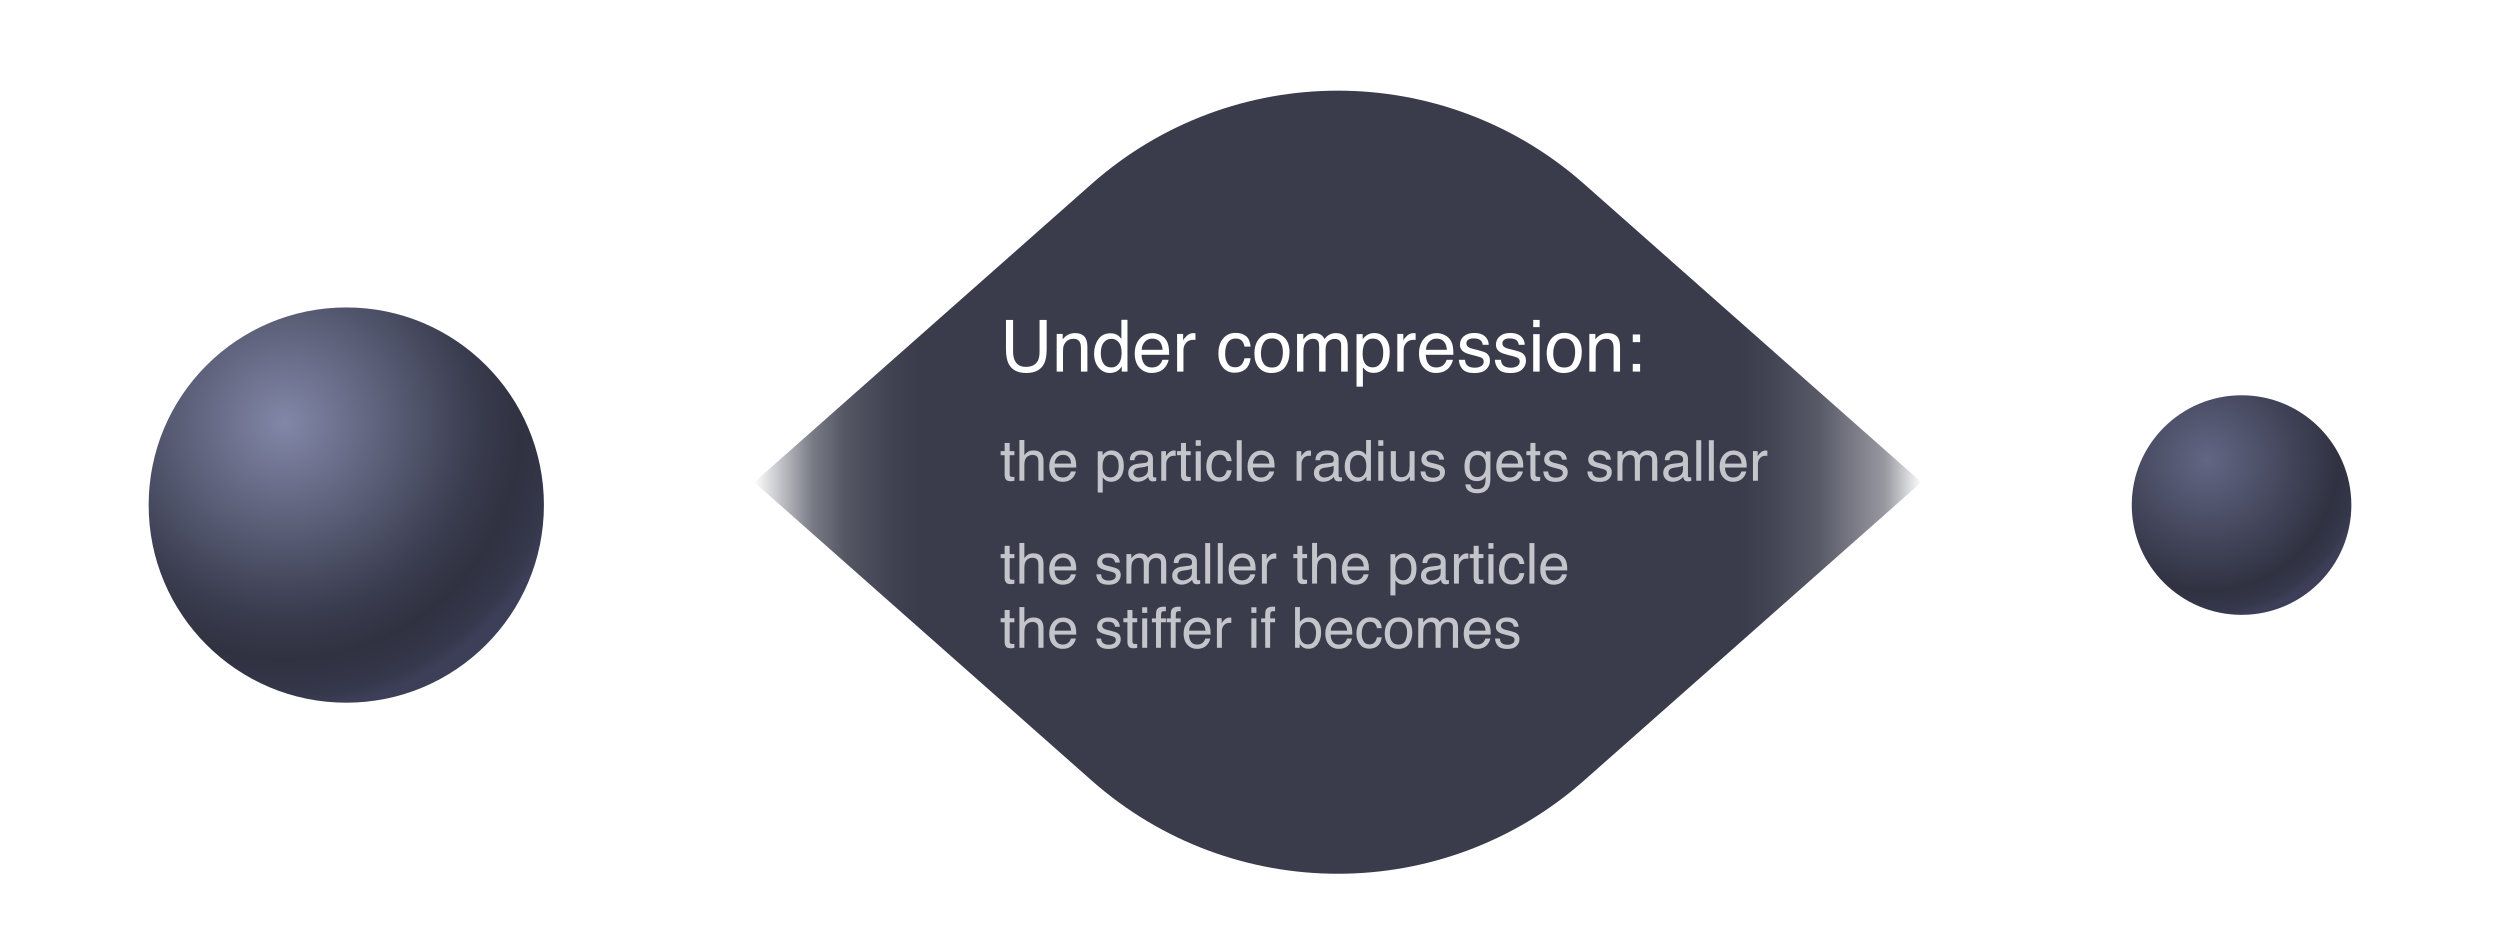
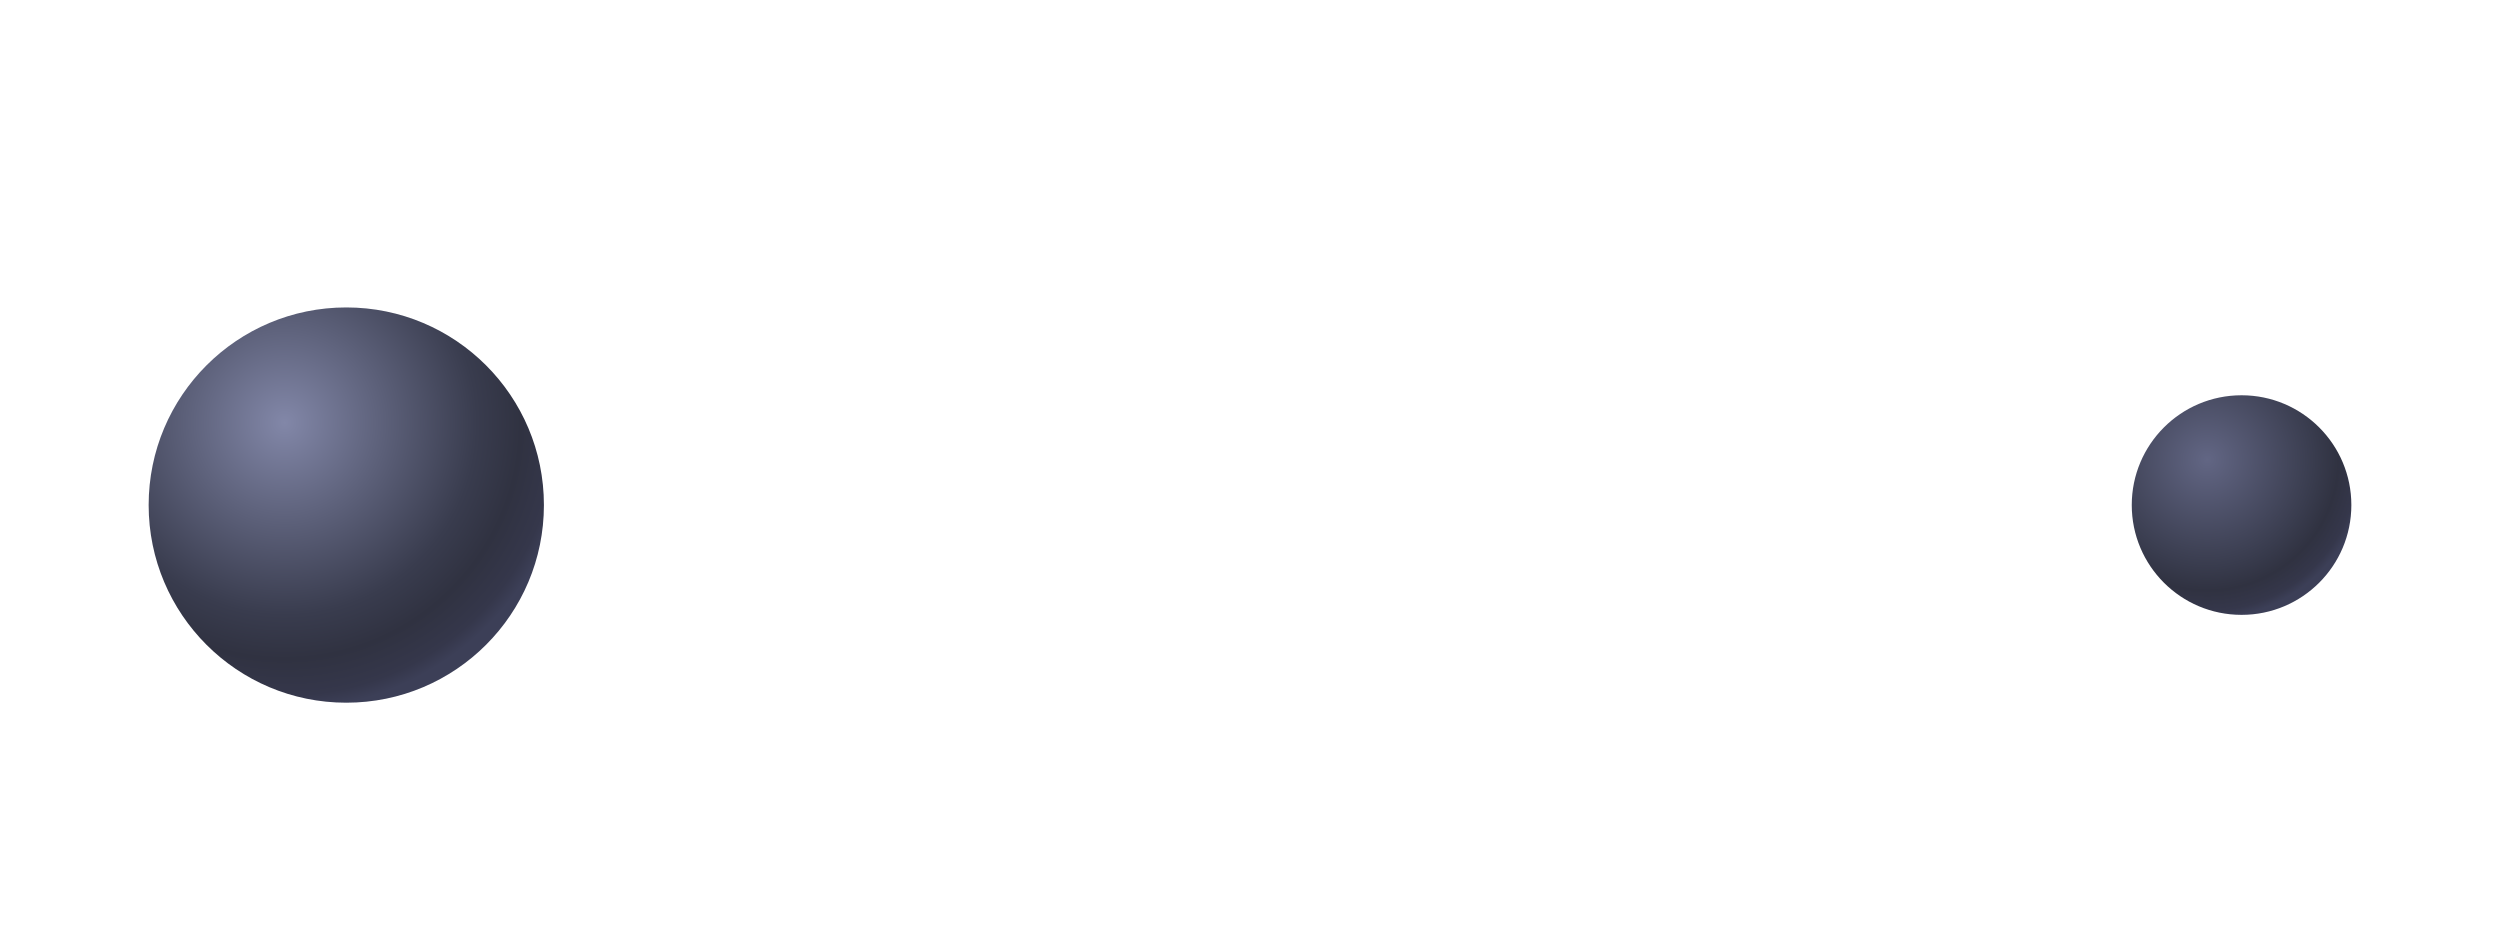
<svg xmlns="http://www.w3.org/2000/svg" width="740" height="280" viewBox="0 0 740 280" fill="none">
-   <path d="M119.939 141.939C119.354 142.525 119.354 143.475 119.939 144.061L129.485 153.607C130.071 154.192 131.021 154.192 131.607 153.607C132.192 153.021 132.192 152.071 131.607 151.485L123.121 143L131.607 134.515C132.192 133.929 132.192 132.979 131.607 132.393C131.021 131.808 130.071 131.808 129.485 132.393L119.939 141.939ZM672.061 144.061C672.646 143.475 672.646 142.525 672.061 141.939L662.515 132.393C661.929 131.808 660.979 131.808 660.393 132.393C659.808 132.979 659.808 133.929 660.393 134.515L668.879 143L660.393 151.485C659.808 152.071 659.808 153.021 660.393 153.607C660.979 154.192 661.929 154.192 662.515 153.607L672.061 144.061ZM121 144.5L671 144.5L671 141.5L121 141.5L121 144.5Z" fill="white" />
-   <path d="M323.135 54.428C364.745 17.636 427.255 17.636 468.865 54.428L568.735 142.735L468.865 231.042C427.255 267.834 364.745 267.834 323.135 231.042L223.265 142.735L323.135 54.428Z" fill="url(#paint0_linear_115_1654)" />
  <g filter="url(#filter0_d_115_1654)">
    <circle cx="102.5" cy="145.5" r="58.5" fill="url(#paint1_radial_115_1654)" />
  </g>
  <g filter="url(#filter1_d_115_1654)">
    <circle cx="663.5" cy="145.5" r="32.5" fill="url(#paint2_radial_115_1654)" />
  </g>
  <path d="M299.872 94.71V104.161C299.872 105.271 300.08 106.194 300.496 106.93C301.114 108.04 302.155 108.595 303.619 108.595C305.374 108.595 306.568 107.995 307.199 106.794C307.539 106.142 307.709 105.264 307.709 104.161V94.71H309.812V103.297C309.812 105.178 309.559 106.624 309.052 107.637C308.122 109.483 306.367 110.406 303.785 110.406C301.204 110.406 299.452 109.483 298.529 107.637C298.023 106.624 297.769 105.178 297.769 103.297V94.71H299.872ZM312.778 98.853H314.558V100.435C315.085 99.783 315.644 99.314 316.234 99.03C316.823 98.745 317.479 98.603 318.201 98.603C319.783 98.603 320.851 99.155 321.407 100.258C321.712 100.862 321.865 101.725 321.865 102.85V110H319.96V102.974C319.96 102.294 319.859 101.746 319.658 101.33C319.325 100.636 318.721 100.289 317.847 100.289C317.403 100.289 317.039 100.334 316.754 100.424C316.241 100.577 315.79 100.882 315.401 101.34C315.089 101.708 314.884 102.09 314.787 102.485C314.697 102.874 314.652 103.432 314.652 104.161V110H312.778V98.853ZM325.83 104.556C325.83 105.75 326.083 106.749 326.59 107.554C327.096 108.359 327.908 108.761 329.025 108.761C329.893 108.761 330.604 108.39 331.159 107.648C331.721 106.898 332.002 105.826 332.002 104.432C332.002 103.023 331.714 101.982 331.138 101.309C330.562 100.629 329.851 100.289 329.005 100.289C328.061 100.289 327.294 100.65 326.704 101.372C326.122 102.093 325.83 103.155 325.83 104.556ZM328.651 98.655C329.504 98.655 330.219 98.835 330.795 99.196C331.128 99.404 331.506 99.769 331.929 100.289V94.658H333.73V110H332.044V108.449C331.607 109.136 331.09 109.632 330.493 109.938C329.896 110.243 329.213 110.396 328.443 110.396C327.201 110.396 326.125 109.875 325.216 108.834C324.307 107.787 323.853 106.395 323.853 104.661C323.853 103.037 324.265 101.632 325.091 100.445C325.924 99.252 327.11 98.655 328.651 98.655ZM341.151 98.603C341.942 98.603 342.709 98.79 343.451 99.165C344.194 99.533 344.759 100.012 345.148 100.601C345.523 101.163 345.772 101.819 345.897 102.568C346.008 103.082 346.064 103.901 346.064 105.025H337.893C337.928 106.156 338.195 107.065 338.695 107.752C339.194 108.432 339.968 108.772 341.016 108.772C341.994 108.772 342.775 108.449 343.358 107.804C343.691 107.429 343.927 106.995 344.065 106.503H345.908C345.859 106.912 345.696 107.37 345.418 107.877C345.148 108.376 344.843 108.786 344.503 109.105C343.934 109.66 343.229 110.035 342.39 110.229C341.939 110.34 341.429 110.396 340.86 110.396C339.472 110.396 338.296 109.892 337.331 108.886C336.367 107.873 335.884 106.458 335.884 104.64C335.884 102.85 336.37 101.396 337.342 100.279C338.313 99.162 339.583 98.603 341.151 98.603ZM344.138 103.536C344.062 102.725 343.885 102.076 343.607 101.59C343.094 100.688 342.237 100.237 341.037 100.237C340.176 100.237 339.455 100.549 338.872 101.174C338.289 101.791 337.98 102.579 337.945 103.536H344.138ZM348.426 98.853H350.206V100.778C350.352 100.404 350.709 99.949 351.278 99.415C351.847 98.874 352.503 98.603 353.245 98.603C353.28 98.603 353.339 98.606 353.422 98.613C353.506 98.62 353.648 98.634 353.849 98.655V100.633C353.738 100.612 353.634 100.598 353.537 100.591C353.447 100.584 353.346 100.581 353.235 100.581C352.291 100.581 351.566 100.886 351.06 101.496C350.553 102.1 350.3 102.797 350.3 103.589V110H348.426V98.853ZM365.704 98.53C366.96 98.53 367.98 98.835 368.764 99.446C369.555 100.057 370.031 101.108 370.19 102.6H368.369C368.258 101.913 368.004 101.344 367.609 100.893C367.213 100.435 366.578 100.206 365.704 100.206C364.511 100.206 363.657 100.789 363.144 101.954C362.811 102.711 362.644 103.644 362.644 104.754C362.644 105.871 362.88 106.812 363.352 107.575C363.824 108.338 364.566 108.72 365.579 108.72C366.356 108.72 366.97 108.484 367.422 108.012C367.879 107.533 368.195 106.881 368.369 106.055H370.19C369.982 107.533 369.462 108.616 368.629 109.303C367.796 109.983 366.731 110.323 365.434 110.323C363.976 110.323 362.814 109.792 361.947 108.73C361.079 107.662 360.646 106.329 360.646 104.733C360.646 102.777 361.121 101.254 362.072 100.164C363.022 99.075 364.233 98.53 365.704 98.53ZM376.487 108.793C377.729 108.793 378.579 108.324 379.037 107.388C379.502 106.444 379.734 105.396 379.734 104.244C379.734 103.203 379.568 102.357 379.235 101.705C378.708 100.678 377.799 100.164 376.508 100.164C375.363 100.164 374.53 100.601 374.01 101.476C373.49 102.35 373.229 103.405 373.229 104.64C373.229 105.826 373.49 106.815 374.01 107.606C374.53 108.397 375.356 108.793 376.487 108.793ZM376.56 98.53C377.996 98.53 379.211 99.009 380.203 99.966C381.195 100.924 381.691 102.333 381.691 104.192C381.691 105.989 381.254 107.474 380.38 108.647C379.506 109.82 378.149 110.406 376.31 110.406C374.777 110.406 373.559 109.889 372.657 108.855C371.755 107.814 371.304 106.42 371.304 104.671C371.304 102.797 371.779 101.306 372.73 100.195C373.68 99.085 374.957 98.53 376.56 98.53ZM383.929 98.853H385.782V100.435C386.226 99.887 386.628 99.488 386.989 99.238C387.607 98.815 388.307 98.603 389.092 98.603C389.98 98.603 390.694 98.822 391.236 99.259C391.541 99.508 391.818 99.876 392.068 100.362C392.485 99.765 392.974 99.325 393.536 99.04C394.098 98.749 394.729 98.603 395.43 98.603C396.929 98.603 397.949 99.144 398.49 100.227C398.782 100.81 398.927 101.594 398.927 102.579V110H396.981V102.256C396.981 101.514 396.794 101.004 396.419 100.726C396.051 100.449 395.6 100.31 395.066 100.31C394.33 100.31 393.695 100.556 393.161 101.049C392.634 101.542 392.37 102.364 392.37 103.516V110H390.465V102.725C390.465 101.968 390.375 101.417 390.195 101.07C389.91 100.549 389.379 100.289 388.602 100.289C387.895 100.289 387.249 100.563 386.666 101.111C386.09 101.66 385.803 102.652 385.803 104.088V110H383.929V98.853ZM406.39 108.741C407.264 108.741 407.989 108.376 408.565 107.648C409.148 106.912 409.44 105.816 409.44 104.359C409.44 103.471 409.311 102.707 409.055 102.069C408.569 100.841 407.681 100.227 406.39 100.227C405.093 100.227 404.204 100.875 403.726 102.173C403.469 102.867 403.34 103.748 403.34 104.817C403.34 105.677 403.469 106.409 403.726 107.013C404.211 108.165 405.099 108.741 406.39 108.741ZM401.54 98.905H403.361V100.383C403.736 99.876 404.145 99.484 404.589 99.207C405.221 98.79 405.963 98.582 406.817 98.582C408.08 98.582 409.152 99.068 410.033 100.039C410.914 101.004 411.355 102.385 411.355 104.182C411.355 106.61 410.72 108.345 409.45 109.386C408.645 110.045 407.708 110.375 406.64 110.375C405.8 110.375 405.096 110.191 404.527 109.823C404.194 109.615 403.823 109.258 403.413 108.751V114.444H401.54V98.905ZM413.603 98.853H415.383V100.778C415.529 100.404 415.886 99.949 416.455 99.415C417.024 98.874 417.68 98.603 418.422 98.603C418.457 98.603 418.516 98.606 418.599 98.613C418.682 98.62 418.824 98.634 419.026 98.655V100.633C418.915 100.612 418.811 100.598 418.713 100.591C418.623 100.584 418.523 100.581 418.412 100.581C417.468 100.581 416.743 100.886 416.236 101.496C415.73 102.1 415.476 102.797 415.476 103.589V110H413.603V98.853ZM425.291 98.603C426.083 98.603 426.849 98.79 427.592 99.165C428.334 99.533 428.9 100.012 429.288 100.601C429.663 101.163 429.913 101.819 430.038 102.568C430.149 103.082 430.204 103.901 430.204 105.025H422.034C422.068 106.156 422.336 107.065 422.835 107.752C423.335 108.432 424.108 108.772 425.156 108.772C426.135 108.772 426.915 108.449 427.498 107.804C427.831 107.429 428.067 106.995 428.206 106.503H430.048C429.999 106.912 429.836 107.37 429.559 107.877C429.288 108.376 428.983 108.786 428.643 109.105C428.074 109.66 427.37 110.035 426.53 110.229C426.079 110.34 425.569 110.396 425 110.396C423.612 110.396 422.436 109.892 421.472 108.886C420.507 107.873 420.025 106.458 420.025 104.64C420.025 102.85 420.511 101.396 421.482 100.279C422.453 99.162 423.723 98.603 425.291 98.603ZM428.279 103.536C428.202 102.725 428.025 102.076 427.748 101.59C427.234 100.688 426.377 100.237 425.177 100.237C424.317 100.237 423.595 100.549 423.012 101.174C422.429 101.791 422.12 102.579 422.086 103.536H428.279ZM433.628 106.503C433.684 107.127 433.84 107.606 434.097 107.939C434.569 108.543 435.387 108.845 436.553 108.845C437.247 108.845 437.858 108.695 438.385 108.397C438.912 108.092 439.176 107.623 439.176 106.992C439.176 106.513 438.964 106.149 438.541 105.899C438.271 105.746 437.736 105.57 436.938 105.368L435.45 104.994C434.499 104.758 433.798 104.494 433.347 104.203C432.543 103.696 432.14 102.995 432.14 102.1C432.14 101.045 432.518 100.192 433.275 99.54C434.038 98.887 435.061 98.561 436.345 98.561C438.024 98.561 439.235 99.054 439.978 100.039C440.442 100.664 440.668 101.337 440.654 102.058H438.885C438.85 101.635 438.701 101.25 438.437 100.903C438.007 100.411 437.261 100.164 436.199 100.164C435.492 100.164 434.954 100.299 434.586 100.57C434.225 100.841 434.045 101.198 434.045 101.642C434.045 102.128 434.284 102.516 434.763 102.808C435.041 102.981 435.45 103.134 435.991 103.266L437.23 103.568C438.576 103.894 439.478 104.21 439.936 104.515C440.664 104.994 441.029 105.746 441.029 106.773C441.029 107.766 440.651 108.623 439.894 109.344C439.145 110.066 438 110.427 436.46 110.427C434.801 110.427 433.625 110.052 432.931 109.303C432.244 108.546 431.876 107.613 431.828 106.503H433.628ZM444.287 106.503C444.342 107.127 444.498 107.606 444.755 107.939C445.227 108.543 446.046 108.845 447.211 108.845C447.905 108.845 448.516 108.695 449.043 108.397C449.57 108.092 449.834 107.623 449.834 106.992C449.834 106.513 449.623 106.149 449.199 105.899C448.929 105.746 448.394 105.57 447.596 105.368L446.108 104.994C445.157 104.758 444.457 104.494 444.006 104.203C443.201 103.696 442.798 102.995 442.798 102.1C442.798 101.045 443.176 100.192 443.933 99.54C444.696 98.887 445.719 98.561 447.003 98.561C448.682 98.561 449.893 99.054 450.636 100.039C451.101 100.664 451.326 101.337 451.312 102.058H449.543C449.508 101.635 449.359 101.25 449.095 100.903C448.665 100.411 447.919 100.164 446.857 100.164C446.15 100.164 445.612 100.299 445.244 100.57C444.883 100.841 444.703 101.198 444.703 101.642C444.703 102.128 444.942 102.516 445.421 102.808C445.699 102.981 446.108 103.134 446.649 103.266L447.888 103.568C449.234 103.894 450.136 104.21 450.594 104.515C451.323 104.994 451.687 105.746 451.687 106.773C451.687 107.766 451.309 108.623 450.552 109.344C449.803 110.066 448.658 110.427 447.118 110.427C445.459 110.427 444.283 110.052 443.589 109.303C442.902 108.546 442.534 107.613 442.486 106.503H444.287ZM453.831 98.905H455.736V110H453.831V98.905ZM453.831 94.71H455.736V96.834H453.831V94.71ZM463.001 108.793C464.243 108.793 465.093 108.324 465.551 107.388C466.016 106.444 466.248 105.396 466.248 104.244C466.248 103.203 466.081 102.357 465.748 101.705C465.221 100.678 464.312 100.164 463.021 100.164C461.877 100.164 461.044 100.601 460.523 101.476C460.003 102.35 459.743 103.405 459.743 104.64C459.743 105.826 460.003 106.815 460.523 107.606C461.044 108.397 461.87 108.793 463.001 108.793ZM463.073 98.53C464.51 98.53 465.724 99.009 466.716 99.966C467.709 100.924 468.205 102.333 468.205 104.192C468.205 105.989 467.768 107.474 466.893 108.647C466.019 109.82 464.662 110.406 462.824 110.406C461.29 110.406 460.072 109.889 459.17 108.855C458.268 107.814 457.817 106.42 457.817 104.671C457.817 102.797 458.293 101.306 459.243 100.195C460.194 99.085 461.471 98.53 463.073 98.53ZM470.443 98.853H472.222V100.435C472.75 99.783 473.308 99.314 473.898 99.03C474.488 98.745 475.144 98.603 475.865 98.603C477.447 98.603 478.516 99.155 479.071 100.258C479.376 100.862 479.529 101.725 479.529 102.85V110H477.624V102.974C477.624 102.294 477.524 101.746 477.322 101.33C476.989 100.636 476.386 100.289 475.511 100.289C475.067 100.289 474.703 100.334 474.418 100.424C473.905 100.577 473.454 100.882 473.065 101.34C472.753 101.708 472.548 102.09 472.451 102.485C472.361 102.874 472.316 103.432 472.316 104.161V110H470.443V98.853ZM483.297 98.999H485.472V101.267H483.297V98.999ZM483.297 107.731H485.472V110H483.297V107.731Z" fill="white" />
  <path opacity="0.7" d="M297.374 131.099H298.862V133.545H300.261V134.747H298.862V140.463C298.862 140.768 298.966 140.973 299.173 141.077C299.288 141.137 299.478 141.166 299.745 141.166C299.816 141.166 299.893 141.166 299.974 141.166C300.056 141.161 300.152 141.153 300.261 141.142V142.303C300.092 142.352 299.914 142.388 299.729 142.41C299.549 142.431 299.353 142.442 299.14 142.442C298.453 142.442 297.987 142.268 297.742 141.919C297.497 141.564 297.374 141.107 297.374 140.545V134.747H296.188V133.545H297.374V131.099ZM301.741 130.249H303.213V134.73C303.562 134.289 303.875 133.978 304.153 133.798C304.628 133.487 305.219 133.332 305.928 133.332C307.198 133.332 308.06 133.776 308.512 134.665C308.758 135.15 308.88 135.824 308.88 136.685V142.303H307.367V136.783C307.367 136.14 307.286 135.668 307.122 135.368C306.855 134.889 306.353 134.649 305.617 134.649C305.007 134.649 304.453 134.859 303.957 135.278C303.461 135.698 303.213 136.491 303.213 137.658V142.303H301.741V130.249ZM314.711 133.348C315.333 133.348 315.935 133.496 316.518 133.79C317.102 134.079 317.546 134.455 317.851 134.919C318.146 135.36 318.342 135.875 318.44 136.464C318.527 136.868 318.571 137.511 318.571 138.394H312.151C312.179 139.283 312.389 139.997 312.781 140.537C313.174 141.071 313.782 141.338 314.605 141.338C315.373 141.338 315.987 141.085 316.445 140.578C316.707 140.283 316.892 139.943 317.001 139.555H318.448C318.41 139.877 318.282 140.237 318.064 140.635C317.851 141.027 317.612 141.349 317.344 141.6C316.897 142.036 316.344 142.33 315.684 142.483C315.33 142.57 314.929 142.614 314.482 142.614C313.392 142.614 312.468 142.219 311.71 141.428C310.952 140.632 310.573 139.52 310.573 138.092C310.573 136.685 310.955 135.543 311.718 134.665C312.481 133.787 313.479 133.348 314.711 133.348ZM317.058 137.225C316.998 136.587 316.859 136.077 316.641 135.695C316.238 134.987 315.564 134.632 314.621 134.632C313.945 134.632 313.378 134.878 312.92 135.368C312.462 135.854 312.22 136.472 312.192 137.225H317.058ZM328.744 141.314C329.431 141.314 330.001 141.027 330.454 140.455C330.912 139.877 331.141 139.016 331.141 137.871C331.141 137.173 331.04 136.573 330.838 136.072C330.456 135.107 329.758 134.624 328.744 134.624C327.725 134.624 327.027 135.134 326.651 136.153C326.449 136.699 326.348 137.391 326.348 138.231C326.348 138.907 326.449 139.482 326.651 139.956C327.032 140.861 327.73 141.314 328.744 141.314ZM324.933 133.586H326.365V134.747C326.659 134.349 326.981 134.041 327.33 133.823C327.826 133.496 328.409 133.332 329.08 133.332C330.072 133.332 330.914 133.714 331.607 134.477C332.299 135.235 332.645 136.32 332.645 137.732C332.645 139.64 332.146 141.003 331.149 141.821C330.516 142.339 329.78 142.598 328.941 142.598C328.281 142.598 327.728 142.453 327.281 142.164C327.019 142.001 326.727 141.72 326.406 141.322V145.795H324.933V133.586ZM335.499 139.973C335.499 140.398 335.655 140.733 335.966 140.978C336.276 141.224 336.644 141.346 337.07 141.346C337.587 141.346 338.089 141.226 338.574 140.987C339.392 140.589 339.801 139.937 339.801 139.032V137.846C339.621 137.961 339.389 138.056 339.106 138.132C338.822 138.209 338.544 138.263 338.272 138.296L337.38 138.411C336.846 138.481 336.445 138.593 336.178 138.746C335.726 139.002 335.499 139.411 335.499 139.973ZM339.065 136.996C339.403 136.952 339.629 136.81 339.744 136.57C339.809 136.44 339.842 136.252 339.842 136.006C339.842 135.505 339.662 135.142 339.302 134.919C338.948 134.69 338.438 134.575 337.773 134.575C337.004 134.575 336.459 134.782 336.137 135.197C335.957 135.426 335.84 135.766 335.786 136.219H334.412C334.439 135.139 334.788 134.39 335.458 133.97C336.135 133.545 336.917 133.332 337.806 133.332C338.836 133.332 339.673 133.528 340.316 133.921C340.954 134.313 341.273 134.924 341.273 135.753V140.798C341.273 140.951 341.303 141.074 341.363 141.166C341.428 141.259 341.562 141.306 341.764 141.306C341.829 141.306 341.903 141.303 341.984 141.297C342.066 141.286 342.153 141.273 342.246 141.256V142.344C342.017 142.41 341.843 142.45 341.723 142.467C341.603 142.483 341.439 142.491 341.232 142.491C340.725 142.491 340.357 142.311 340.128 141.952C340.008 141.761 339.924 141.491 339.875 141.142C339.575 141.534 339.144 141.875 338.582 142.164C338.021 142.453 337.402 142.598 336.726 142.598C335.914 142.598 335.249 142.352 334.731 141.862C334.218 141.365 333.962 140.747 333.962 140.005C333.962 139.193 334.215 138.563 334.722 138.116C335.229 137.669 335.895 137.394 336.718 137.29L339.065 136.996ZM343.735 133.545H345.133V135.058C345.247 134.763 345.528 134.406 345.975 133.986C346.422 133.561 346.938 133.348 347.521 133.348C347.548 133.348 347.595 133.351 347.66 133.357C347.725 133.362 347.837 133.373 347.995 133.389V134.943C347.908 134.927 347.826 134.916 347.75 134.91C347.679 134.905 347.6 134.902 347.513 134.902C346.771 134.902 346.202 135.142 345.804 135.622C345.406 136.096 345.207 136.644 345.207 137.266V142.303H343.735V133.545ZM349.565 131.099H351.054V133.545H352.452V134.747H351.054V140.463C351.054 140.768 351.157 140.973 351.365 141.077C351.479 141.137 351.67 141.166 351.937 141.166C352.008 141.166 352.084 141.166 352.166 141.166C352.248 141.161 352.343 141.153 352.452 141.142V142.303C352.283 142.352 352.106 142.388 351.921 142.41C351.741 142.431 351.544 142.442 351.332 142.442C350.645 142.442 350.179 142.268 349.933 141.919C349.688 141.564 349.565 141.107 349.565 140.545V134.747H348.38V133.545H349.565V131.099ZM353.932 133.586H355.429V142.303H353.932V133.586ZM353.932 130.29H355.429V131.958H353.932V130.29ZM361.039 133.291C362.026 133.291 362.827 133.531 363.443 134.011C364.065 134.491 364.438 135.317 364.564 136.489H363.133C363.045 135.949 362.846 135.502 362.536 135.148C362.225 134.788 361.726 134.608 361.039 134.608C360.101 134.608 359.431 135.066 359.027 135.982C358.766 136.576 358.635 137.309 358.635 138.182C358.635 139.059 358.82 139.798 359.191 140.398C359.562 140.997 360.145 141.297 360.941 141.297C361.552 141.297 362.034 141.112 362.388 140.741C362.748 140.365 362.996 139.853 363.133 139.204H364.564C364.4 140.365 363.991 141.216 363.337 141.755C362.683 142.29 361.846 142.557 360.826 142.557C359.681 142.557 358.768 142.14 358.087 141.306C357.405 140.466 357.065 139.419 357.065 138.165C357.065 136.628 357.438 135.431 358.185 134.575C358.932 133.719 359.883 133.291 361.039 133.291ZM366.077 130.29H367.549V142.303H366.077V130.29ZM373.412 133.348C374.034 133.348 374.636 133.496 375.22 133.79C375.803 134.079 376.247 134.455 376.553 134.919C376.847 135.36 377.043 135.875 377.141 136.464C377.229 136.868 377.272 137.511 377.272 138.394H370.853C370.88 139.283 371.09 139.997 371.482 140.537C371.875 141.071 372.483 141.338 373.306 141.338C374.075 141.338 374.688 141.085 375.146 140.578C375.408 140.283 375.593 139.943 375.702 139.555H377.15C377.111 139.877 376.983 140.237 376.765 140.635C376.553 141.027 376.313 141.349 376.046 141.6C375.598 142.036 375.045 142.33 374.385 142.483C374.031 142.57 373.63 142.614 373.183 142.614C372.093 142.614 371.169 142.219 370.411 141.428C369.653 140.632 369.274 139.52 369.274 138.092C369.274 136.685 369.656 135.543 370.419 134.665C371.182 133.787 372.18 133.348 373.412 133.348ZM375.759 137.225C375.699 136.587 375.56 136.077 375.342 135.695C374.939 134.987 374.265 134.632 373.322 134.632C372.646 134.632 372.079 134.878 371.621 135.368C371.163 135.854 370.921 136.472 370.893 137.225H375.759ZM383.79 133.545H385.188V135.058C385.303 134.763 385.584 134.406 386.031 133.986C386.478 133.561 386.993 133.348 387.576 133.348C387.604 133.348 387.65 133.351 387.715 133.357C387.781 133.362 387.893 133.373 388.051 133.389V134.943C387.963 134.927 387.882 134.916 387.805 134.91C387.734 134.905 387.655 134.902 387.568 134.902C386.827 134.902 386.257 135.142 385.859 135.622C385.461 136.096 385.262 136.644 385.262 137.266V142.303H383.79V133.545ZM390.455 139.973C390.455 140.398 390.61 140.733 390.921 140.978C391.232 141.224 391.6 141.346 392.025 141.346C392.543 141.346 393.045 141.226 393.53 140.987C394.348 140.589 394.757 139.937 394.757 139.032V137.846C394.577 137.961 394.345 138.056 394.061 138.132C393.778 138.209 393.5 138.263 393.227 138.296L392.336 138.411C391.802 138.481 391.401 138.593 391.134 138.746C390.681 139.002 390.455 139.411 390.455 139.973ZM394.021 136.996C394.359 136.952 394.585 136.81 394.699 136.57C394.765 136.44 394.797 136.252 394.797 136.006C394.797 135.505 394.618 135.142 394.258 134.919C393.903 134.69 393.394 134.575 392.728 134.575C391.96 134.575 391.415 134.782 391.093 135.197C390.913 135.426 390.796 135.766 390.741 136.219H389.367C389.395 135.139 389.744 134.39 390.414 133.97C391.09 133.545 391.873 133.332 392.761 133.332C393.792 133.332 394.628 133.528 395.272 133.921C395.91 134.313 396.229 134.924 396.229 135.753V140.798C396.229 140.951 396.259 141.074 396.319 141.166C396.384 141.259 396.518 141.306 396.719 141.306C396.785 141.306 396.858 141.303 396.94 141.297C397.022 141.286 397.109 141.273 397.202 141.256V142.344C396.973 142.41 396.798 142.45 396.678 142.467C396.558 142.483 396.395 142.491 396.188 142.491C395.681 142.491 395.313 142.311 395.084 141.952C394.964 141.761 394.879 141.491 394.83 141.142C394.53 141.534 394.1 141.875 393.538 142.164C392.977 142.453 392.358 142.598 391.682 142.598C390.869 142.598 390.204 142.352 389.686 141.862C389.174 141.365 388.918 140.747 388.918 140.005C388.918 139.193 389.171 138.563 389.678 138.116C390.185 137.669 390.85 137.394 391.674 137.29L394.021 136.996ZM399.582 138.026C399.582 138.964 399.781 139.749 400.179 140.381C400.577 141.014 401.214 141.33 402.092 141.33C402.774 141.33 403.333 141.038 403.769 140.455C404.21 139.866 404.431 139.024 404.431 137.928C404.431 136.821 404.205 136.003 403.752 135.475C403.3 134.94 402.741 134.673 402.076 134.673C401.334 134.673 400.732 134.957 400.269 135.524C399.811 136.091 399.582 136.925 399.582 138.026ZM401.798 133.389C402.468 133.389 403.03 133.531 403.482 133.815C403.744 133.978 404.041 134.264 404.374 134.673V130.249H405.789V142.303H404.464V141.085C404.12 141.624 403.714 142.014 403.245 142.254C402.776 142.494 402.239 142.614 401.634 142.614C400.658 142.614 399.813 142.205 399.099 141.387C398.385 140.564 398.028 139.471 398.028 138.108C398.028 136.832 398.352 135.728 399.001 134.796C399.655 133.858 400.587 133.389 401.798 133.389ZM407.972 133.586H409.469V142.303H407.972V133.586ZM407.972 130.29H409.469V131.958H407.972V130.29ZM413.173 133.545V139.359C413.173 139.806 413.244 140.172 413.386 140.455C413.648 140.978 414.136 141.24 414.85 141.24C415.875 141.24 416.573 140.782 416.943 139.866C417.145 139.376 417.246 138.702 417.246 137.846V133.545H418.718V142.303H417.328L417.344 141.011C417.153 141.344 416.916 141.624 416.633 141.853C416.071 142.311 415.389 142.54 414.588 142.54C413.34 142.54 412.489 142.123 412.037 141.289C411.791 140.842 411.669 140.245 411.669 139.498V133.545H413.173ZM421.899 139.555C421.943 140.046 422.065 140.422 422.267 140.684C422.638 141.158 423.281 141.395 424.197 141.395C424.742 141.395 425.222 141.278 425.636 141.044C426.051 140.804 426.258 140.436 426.258 139.94C426.258 139.564 426.092 139.277 425.759 139.081C425.546 138.961 425.127 138.822 424.5 138.664L423.33 138.37C422.583 138.184 422.033 137.977 421.678 137.748C421.046 137.35 420.73 136.799 420.73 136.096C420.73 135.267 421.027 134.597 421.621 134.084C422.221 133.572 423.025 133.316 424.034 133.316C425.353 133.316 426.304 133.703 426.888 134.477C427.253 134.968 427.43 135.496 427.419 136.063H426.029C426.002 135.731 425.885 135.428 425.677 135.156C425.339 134.769 424.753 134.575 423.919 134.575C423.363 134.575 422.94 134.681 422.651 134.894C422.368 135.107 422.226 135.387 422.226 135.736C422.226 136.118 422.414 136.423 422.791 136.652C423.009 136.789 423.33 136.909 423.756 137.012L424.729 137.249C425.786 137.506 426.495 137.754 426.855 137.993C427.427 138.37 427.714 138.961 427.714 139.768C427.714 140.548 427.416 141.221 426.822 141.788C426.233 142.355 425.334 142.639 424.124 142.639C422.821 142.639 421.896 142.344 421.351 141.755C420.811 141.161 420.523 140.428 420.484 139.555H421.899ZM437.151 133.389C437.838 133.389 438.438 133.558 438.95 133.896C439.228 134.087 439.512 134.365 439.801 134.73V133.626H441.158V141.592C441.158 142.704 440.995 143.582 440.667 144.225C440.057 145.414 438.904 146.008 437.208 146.008C436.265 146.008 435.472 145.795 434.828 145.37C434.185 144.95 433.825 144.29 433.749 143.391H435.245C435.316 143.783 435.458 144.086 435.671 144.299C436.003 144.626 436.527 144.789 437.241 144.789C438.369 144.789 439.108 144.391 439.457 143.595C439.664 143.126 439.76 142.29 439.743 141.085C439.449 141.532 439.095 141.864 438.68 142.082C438.266 142.3 437.718 142.41 437.036 142.41C436.088 142.41 435.256 142.074 434.542 141.404C433.833 140.728 433.479 139.613 433.479 138.059C433.479 136.592 433.836 135.447 434.55 134.624C435.27 133.801 436.137 133.389 437.151 133.389ZM439.801 137.887C439.801 136.802 439.577 135.998 439.13 135.475C438.683 134.951 438.113 134.69 437.421 134.69C436.385 134.69 435.676 135.175 435.295 136.145C435.093 136.663 434.992 137.342 434.992 138.182C434.992 139.168 435.191 139.921 435.589 140.439C435.992 140.951 436.532 141.207 437.208 141.207C438.266 141.207 439.01 140.73 439.441 139.776C439.681 139.237 439.801 138.607 439.801 137.887ZM447.03 133.348C447.651 133.348 448.254 133.496 448.837 133.79C449.421 134.079 449.865 134.455 450.17 134.919C450.465 135.36 450.661 135.875 450.759 136.464C450.846 136.868 450.89 137.511 450.89 138.394H444.47C444.497 139.283 444.707 139.997 445.1 140.537C445.492 141.071 446.1 141.338 446.924 141.338C447.692 141.338 448.306 141.085 448.764 140.578C449.025 140.283 449.211 139.943 449.32 139.555H450.767C450.729 139.877 450.601 140.237 450.383 140.635C450.17 141.027 449.93 141.349 449.663 141.6C449.216 142.036 448.663 142.33 448.003 142.483C447.649 142.57 447.248 142.614 446.801 142.614C445.711 142.614 444.786 142.219 444.029 141.428C443.271 140.632 442.892 139.52 442.892 138.092C442.892 136.685 443.273 135.543 444.037 134.665C444.8 133.787 445.798 133.348 447.03 133.348ZM449.377 137.225C449.317 136.587 449.178 136.077 448.96 135.695C448.556 134.987 447.883 134.632 446.94 134.632C446.264 134.632 445.697 134.878 445.239 135.368C444.781 135.854 444.538 136.472 444.511 137.225H449.377ZM453 131.099H454.488V133.545H455.887V134.747H454.488V140.463C454.488 140.768 454.592 140.973 454.799 141.077C454.913 141.137 455.104 141.166 455.371 141.166C455.442 141.166 455.519 141.166 455.6 141.166C455.682 141.161 455.778 141.153 455.887 141.142V142.303C455.718 142.352 455.54 142.388 455.355 142.41C455.175 142.431 454.979 142.442 454.766 142.442C454.079 142.442 453.613 142.268 453.368 141.919C453.122 141.564 453 141.107 453 140.545V134.747H451.814V133.545H453V131.099ZM458.242 139.555C458.285 140.046 458.408 140.422 458.61 140.684C458.981 141.158 459.624 141.395 460.54 141.395C461.085 141.395 461.565 141.278 461.979 141.044C462.393 140.804 462.601 140.436 462.601 139.94C462.601 139.564 462.434 139.277 462.102 139.081C461.889 138.961 461.469 138.822 460.842 138.664L459.673 138.37C458.926 138.184 458.375 137.977 458.021 137.748C457.389 137.35 457.072 136.799 457.072 136.096C457.072 135.267 457.37 134.597 457.964 134.084C458.563 133.572 459.368 133.316 460.376 133.316C461.696 133.316 462.647 133.703 463.23 134.477C463.596 134.968 463.773 135.496 463.762 136.063H462.372C462.344 135.731 462.227 135.428 462.02 135.156C461.682 134.769 461.096 134.575 460.262 134.575C459.706 134.575 459.283 134.681 458.994 134.894C458.711 135.107 458.569 135.387 458.569 135.736C458.569 136.118 458.757 136.423 459.133 136.652C459.351 136.789 459.673 136.909 460.098 137.012L461.071 137.249C462.129 137.506 462.838 137.754 463.198 137.993C463.77 138.37 464.056 138.961 464.056 139.768C464.056 140.548 463.759 141.221 463.165 141.788C462.576 142.355 461.677 142.639 460.466 142.639C459.163 142.639 458.239 142.344 457.694 141.755C457.154 141.161 456.865 140.428 456.827 139.555H458.242ZM471.277 139.555C471.321 140.046 471.444 140.422 471.645 140.684C472.016 141.158 472.659 141.395 473.575 141.395C474.121 141.395 474.6 141.278 475.015 141.044C475.429 140.804 475.636 140.436 475.636 139.94C475.636 139.564 475.47 139.277 475.137 139.081C474.925 138.961 474.505 138.822 473.878 138.664L472.709 138.37C471.962 138.184 471.411 137.977 471.057 137.748C470.424 137.35 470.108 136.799 470.108 136.096C470.108 135.267 470.405 134.597 470.999 134.084C471.599 133.572 472.403 133.316 473.412 133.316C474.731 133.316 475.683 133.703 476.266 134.477C476.631 134.968 476.808 135.496 476.798 136.063H475.407C475.38 135.731 475.263 135.428 475.056 135.156C474.718 134.769 474.132 134.575 473.297 134.575C472.741 134.575 472.319 134.681 472.03 134.894C471.746 135.107 471.605 135.387 471.605 135.736C471.605 136.118 471.793 136.423 472.169 136.652C472.387 136.789 472.709 136.909 473.134 137.012L474.107 137.249C475.165 137.506 475.873 137.754 476.233 137.993C476.806 138.37 477.092 138.961 477.092 139.768C477.092 140.548 476.795 141.221 476.201 141.788C475.612 142.355 474.712 142.639 473.502 142.639C472.199 142.639 471.275 142.344 470.729 141.755C470.19 141.161 469.901 140.428 469.863 139.555H471.277ZM478.777 133.545H480.232V134.788C480.581 134.357 480.897 134.044 481.181 133.847C481.666 133.515 482.217 133.348 482.833 133.348C483.531 133.348 484.092 133.52 484.517 133.864C484.757 134.06 484.975 134.349 485.172 134.73C485.499 134.262 485.883 133.915 486.325 133.692C486.766 133.463 487.263 133.348 487.813 133.348C488.991 133.348 489.792 133.774 490.217 134.624C490.446 135.082 490.561 135.698 490.561 136.472V142.303H489.032V136.219C489.032 135.635 488.884 135.235 488.59 135.017C488.301 134.799 487.947 134.69 487.527 134.69C486.949 134.69 486.45 134.883 486.03 135.27C485.616 135.657 485.409 136.303 485.409 137.208V142.303H483.912V136.587C483.912 135.993 483.841 135.559 483.7 135.287C483.476 134.878 483.059 134.673 482.448 134.673C481.892 134.673 481.385 134.889 480.927 135.319C480.475 135.75 480.249 136.53 480.249 137.658V142.303H478.777V133.545ZM493.857 139.973C493.857 140.398 494.012 140.733 494.323 140.978C494.634 141.224 495.002 141.346 495.427 141.346C495.945 141.346 496.446 141.226 496.932 140.987C497.749 140.589 498.158 139.937 498.158 139.032V137.846C497.978 137.961 497.747 138.056 497.463 138.132C497.18 138.209 496.902 138.263 496.629 138.296L495.738 138.411C495.203 138.481 494.803 138.593 494.535 138.746C494.083 139.002 493.857 139.411 493.857 139.973ZM497.422 136.996C497.76 136.952 497.987 136.81 498.101 136.57C498.166 136.44 498.199 136.252 498.199 136.006C498.199 135.505 498.019 135.142 497.659 134.919C497.305 134.69 496.795 134.575 496.13 134.575C495.361 134.575 494.816 134.782 494.495 135.197C494.315 135.426 494.197 135.766 494.143 136.219H492.769C492.796 135.139 493.145 134.39 493.816 133.97C494.492 133.545 495.274 133.332 496.163 133.332C497.193 133.332 498.03 133.528 498.673 133.921C499.311 134.313 499.63 134.924 499.63 135.753V140.798C499.63 140.951 499.66 141.074 499.72 141.166C499.786 141.259 499.919 141.306 500.121 141.306C500.186 141.306 500.26 141.303 500.342 141.297C500.424 141.286 500.511 141.273 500.603 141.256V142.344C500.374 142.41 500.2 142.45 500.08 142.467C499.96 142.483 499.797 142.491 499.589 142.491C499.082 142.491 498.714 142.311 498.485 141.952C498.365 141.761 498.281 141.491 498.232 141.142C497.932 141.534 497.501 141.875 496.94 142.164C496.378 142.453 495.759 142.598 495.083 142.598C494.271 142.598 493.606 142.352 493.088 141.862C492.575 141.365 492.319 140.747 492.319 140.005C492.319 139.193 492.573 138.563 493.08 138.116C493.587 137.669 494.252 137.394 495.075 137.29L497.422 136.996ZM502.092 130.29H503.564V142.303H502.092V130.29ZM505.821 130.29H507.293V142.303H505.821V130.29ZM513.157 133.348C513.778 133.348 514.381 133.496 514.964 133.79C515.547 134.079 515.992 134.455 516.297 134.919C516.591 135.36 516.788 135.875 516.886 136.464C516.973 136.868 517.017 137.511 517.017 138.394H510.597C510.624 139.283 510.834 139.997 511.227 140.537C511.619 141.071 512.227 141.338 513.05 141.338C513.819 141.338 514.432 141.085 514.89 140.578C515.152 140.283 515.337 139.943 515.446 139.555H516.894C516.856 139.877 516.728 140.237 516.51 140.635C516.297 141.027 516.057 141.349 515.79 141.6C515.343 142.036 514.789 142.33 514.13 142.483C513.775 142.57 513.375 142.614 512.928 142.614C511.837 142.614 510.913 142.219 510.155 141.428C509.397 140.632 509.019 139.52 509.019 138.092C509.019 136.685 509.4 135.543 510.163 134.665C510.927 133.787 511.924 133.348 513.157 133.348ZM515.504 137.225C515.444 136.587 515.305 136.077 515.087 135.695C514.683 134.987 514.01 134.632 513.067 134.632C512.391 134.632 511.824 134.878 511.366 135.368C510.908 135.854 510.665 136.472 510.638 137.225H515.504ZM518.873 133.545H520.271V135.058C520.386 134.763 520.667 134.406 521.114 133.986C521.561 133.561 522.076 133.348 522.659 133.348C522.687 133.348 522.733 133.351 522.798 133.357C522.864 133.362 522.976 133.373 523.134 133.389V134.943C523.046 134.927 522.965 134.916 522.888 134.91C522.817 134.905 522.738 134.902 522.651 134.902C521.91 134.902 521.34 135.142 520.942 135.622C520.544 136.096 520.345 136.644 520.345 137.266V142.303H518.873V133.545Z" fill="white" />
  <path opacity="0.7" d="M297.374 161.551H298.862V163.996H300.261V165.198H298.862V170.915C298.862 171.22 298.966 171.425 299.173 171.528C299.288 171.588 299.478 171.618 299.745 171.618C299.816 171.618 299.893 171.618 299.974 171.618C300.056 171.613 300.152 171.605 300.261 171.594V172.755C300.092 172.804 299.914 172.839 299.729 172.861C299.549 172.883 299.353 172.894 299.14 172.894C298.453 172.894 297.987 172.719 297.742 172.371C297.497 172.016 297.374 171.558 297.374 170.997V165.198H296.188V163.996H297.374V161.551ZM301.741 160.701H303.213V165.182C303.562 164.741 303.875 164.43 304.153 164.25C304.628 163.939 305.219 163.784 305.928 163.784C307.198 163.784 308.06 164.228 308.512 165.117C308.758 165.602 308.88 166.275 308.88 167.137V172.755H307.367V167.235C307.367 166.591 307.286 166.12 307.122 165.82C306.855 165.34 306.353 165.1 305.617 165.1C305.007 165.1 304.453 165.31 303.957 165.73C303.461 166.15 303.213 166.943 303.213 168.11V172.755H301.741V160.701ZM314.711 163.8C315.333 163.8 315.935 163.947 316.518 164.242C317.102 164.531 317.546 164.907 317.851 165.37C318.146 165.812 318.342 166.327 318.44 166.916C318.527 167.319 318.571 167.963 318.571 168.846H312.151C312.179 169.735 312.389 170.449 312.781 170.988C313.174 171.523 313.782 171.79 314.605 171.79C315.373 171.79 315.987 171.536 316.445 171.029C316.707 170.735 316.892 170.394 317.001 170.007H318.448C318.41 170.329 318.282 170.689 318.064 171.087C317.851 171.479 317.612 171.801 317.344 172.052C316.897 172.488 316.344 172.782 315.684 172.935C315.33 173.022 314.929 173.066 314.482 173.066C313.392 173.066 312.468 172.67 311.71 171.88C310.952 171.084 310.573 169.972 310.573 168.543C310.573 167.137 310.955 165.994 311.718 165.117C312.481 164.239 313.479 163.8 314.711 163.8ZM317.058 167.676C316.998 167.039 316.859 166.529 316.641 166.147C316.238 165.438 315.564 165.084 314.621 165.084C313.945 165.084 313.378 165.329 312.92 165.82C312.462 166.305 312.22 166.924 312.192 167.676H317.058ZM325.923 170.007C325.967 170.498 326.089 170.874 326.291 171.136C326.662 171.61 327.305 171.847 328.221 171.847C328.766 171.847 329.246 171.73 329.66 171.495C330.075 171.256 330.282 170.888 330.282 170.391C330.282 170.015 330.116 169.729 329.783 169.533C329.57 169.413 329.151 169.274 328.524 169.116L327.354 168.821C326.607 168.636 326.057 168.429 325.702 168.2C325.07 167.802 324.754 167.251 324.754 166.548C324.754 165.719 325.051 165.049 325.645 164.536C326.245 164.024 327.049 163.767 328.057 163.767C329.377 163.767 330.328 164.154 330.912 164.929C331.277 165.419 331.454 165.948 331.443 166.515H330.053C330.026 166.183 329.908 165.88 329.701 165.607C329.363 165.22 328.777 165.027 327.943 165.027C327.387 165.027 326.964 165.133 326.675 165.346C326.392 165.558 326.25 165.839 326.25 166.188C326.25 166.57 326.438 166.875 326.814 167.104C327.032 167.24 327.354 167.36 327.779 167.464L328.753 167.701C329.81 167.957 330.519 168.205 330.879 168.445C331.451 168.821 331.738 169.413 331.738 170.22C331.738 170.999 331.44 171.673 330.846 172.24C330.257 172.807 329.358 173.09 328.147 173.09C326.844 173.09 325.92 172.796 325.375 172.207C324.835 171.613 324.546 170.879 324.508 170.007H325.923ZM333.422 163.996H334.878V165.239C335.227 164.809 335.543 164.495 335.826 164.299C336.312 163.966 336.862 163.8 337.478 163.8C338.176 163.8 338.738 163.972 339.163 164.315C339.403 164.512 339.621 164.8 339.817 165.182C340.144 164.713 340.529 164.367 340.97 164.144C341.412 163.915 341.908 163.8 342.459 163.8C343.636 163.8 344.438 164.225 344.863 165.076C345.092 165.534 345.207 166.15 345.207 166.924V172.755H343.677V166.671C343.677 166.087 343.53 165.686 343.236 165.468C342.947 165.25 342.592 165.141 342.173 165.141C341.595 165.141 341.096 165.335 340.676 165.722C340.262 166.109 340.054 166.755 340.054 167.66V172.755H338.558V167.039C338.558 166.444 338.487 166.011 338.345 165.738C338.122 165.329 337.705 165.125 337.094 165.125C336.538 165.125 336.031 165.34 335.573 165.771C335.12 166.202 334.894 166.981 334.894 168.11V172.755H333.422V163.996ZM348.502 170.424C348.502 170.849 348.658 171.185 348.968 171.43C349.279 171.675 349.647 171.798 350.072 171.798C350.59 171.798 351.092 171.678 351.577 171.438C352.395 171.04 352.804 170.389 352.804 169.484V168.298C352.624 168.412 352.392 168.508 352.109 168.584C351.825 168.66 351.547 168.715 351.275 168.748L350.383 168.862C349.849 168.933 349.448 169.045 349.181 169.197C348.729 169.454 348.502 169.863 348.502 170.424ZM352.068 167.447C352.406 167.404 352.632 167.262 352.747 167.022C352.812 166.891 352.845 166.703 352.845 166.458C352.845 165.956 352.665 165.594 352.305 165.37C351.951 165.141 351.441 165.027 350.776 165.027C350.007 165.027 349.462 165.234 349.14 165.648C348.96 165.877 348.843 166.218 348.788 166.671H347.415C347.442 165.591 347.791 164.841 348.461 164.422C349.137 163.996 349.92 163.784 350.808 163.784C351.839 163.784 352.676 163.98 353.319 164.373C353.957 164.765 354.276 165.376 354.276 166.204V171.25C354.276 171.403 354.306 171.525 354.366 171.618C354.431 171.711 354.565 171.757 354.767 171.757C354.832 171.757 354.906 171.754 354.987 171.749C355.069 171.738 355.156 171.724 355.249 171.708V172.796C355.02 172.861 354.846 172.902 354.726 172.918C354.606 172.935 354.442 172.943 354.235 172.943C353.728 172.943 353.36 172.763 353.131 172.403C353.011 172.212 352.927 171.943 352.877 171.594C352.578 171.986 352.147 172.327 351.585 172.616C351.024 172.905 350.405 173.049 349.729 173.049C348.917 173.049 348.251 172.804 347.734 172.313C347.221 171.817 346.965 171.198 346.965 170.457C346.965 169.645 347.218 169.015 347.725 168.568C348.232 168.121 348.898 167.845 349.721 167.742L352.068 167.447ZM356.737 160.742H358.209V172.755H356.737V160.742ZM360.467 160.742H361.939V172.755H360.467V160.742ZM367.802 163.8C368.424 163.8 369.026 163.947 369.609 164.242C370.193 164.531 370.637 164.907 370.942 165.37C371.237 165.812 371.433 166.327 371.531 166.916C371.619 167.319 371.662 167.963 371.662 168.846H365.242C365.27 169.735 365.48 170.449 365.872 170.988C366.265 171.523 366.873 171.79 367.696 171.79C368.465 171.79 369.078 171.536 369.536 171.029C369.798 170.735 369.983 170.394 370.092 170.007H371.539C371.501 170.329 371.373 170.689 371.155 171.087C370.942 171.479 370.703 171.801 370.435 172.052C369.988 172.488 369.435 172.782 368.775 172.935C368.421 173.022 368.02 173.066 367.573 173.066C366.483 173.066 365.559 172.67 364.801 171.88C364.043 171.084 363.664 169.972 363.664 168.543C363.664 167.137 364.046 165.994 364.809 165.117C365.572 164.239 366.57 163.8 367.802 163.8ZM370.149 167.676C370.089 167.039 369.95 166.529 369.732 166.147C369.329 165.438 368.655 165.084 367.712 165.084C367.036 165.084 366.469 165.329 366.011 165.82C365.553 166.305 365.311 166.924 365.283 167.676H370.149ZM373.519 163.996H374.917V165.509C375.031 165.215 375.312 164.858 375.759 164.438C376.206 164.013 376.722 163.8 377.305 163.8C377.332 163.8 377.379 163.803 377.444 163.808C377.509 163.814 377.621 163.825 377.779 163.841V165.395C377.692 165.378 377.61 165.367 377.534 165.362C377.463 165.357 377.384 165.354 377.297 165.354C376.555 165.354 375.986 165.594 375.588 166.074C375.19 166.548 374.991 167.096 374.991 167.717V172.755H373.519V163.996ZM384.011 161.551H385.499V163.996H386.898V165.198H385.499V170.915C385.499 171.22 385.603 171.425 385.81 171.528C385.924 171.588 386.115 171.618 386.382 171.618C386.453 171.618 386.53 171.618 386.611 171.618C386.693 171.613 386.789 171.605 386.898 171.594V172.755C386.729 172.804 386.551 172.839 386.366 172.861C386.186 172.883 385.99 172.894 385.777 172.894C385.09 172.894 384.624 172.719 384.379 172.371C384.133 172.016 384.011 171.558 384.011 170.997V165.198H382.825V163.996H384.011V161.551ZM388.378 160.701H389.85V165.182C390.199 164.741 390.512 164.43 390.79 164.25C391.265 163.939 391.856 163.784 392.565 163.784C393.835 163.784 394.697 164.228 395.149 165.117C395.394 165.602 395.517 166.275 395.517 167.137V172.755H394.004V167.235C394.004 166.591 393.922 166.12 393.759 165.82C393.492 165.34 392.99 165.1 392.254 165.1C391.644 165.1 391.09 165.31 390.594 165.73C390.098 166.15 389.85 166.943 389.85 168.11V172.755H388.378V160.701ZM401.348 163.8C401.97 163.8 402.572 163.947 403.155 164.242C403.739 164.531 404.183 164.907 404.488 165.37C404.783 165.812 404.979 166.327 405.077 166.916C405.164 167.319 405.208 167.963 405.208 168.846H398.788C398.816 169.735 399.025 170.449 399.418 170.988C399.811 171.523 400.418 171.79 401.242 171.79C402.01 171.79 402.624 171.536 403.082 171.029C403.343 170.735 403.529 170.394 403.638 170.007H405.085C405.047 170.329 404.919 170.689 404.701 171.087C404.488 171.479 404.248 171.801 403.981 172.052C403.534 172.488 402.981 172.782 402.321 172.935C401.967 173.022 401.566 173.066 401.119 173.066C400.029 173.066 399.105 172.67 398.347 171.88C397.589 171.084 397.21 169.972 397.21 168.543C397.21 167.137 397.592 165.994 398.355 165.117C399.118 164.239 400.116 163.8 401.348 163.8ZM403.695 167.676C403.635 167.039 403.496 166.529 403.278 166.147C402.875 165.438 402.201 165.084 401.258 165.084C400.582 165.084 400.015 165.329 399.557 165.82C399.099 166.305 398.856 166.924 398.829 167.676H403.695ZM415.381 171.765C416.068 171.765 416.638 171.479 417.091 170.907C417.548 170.329 417.777 169.467 417.777 168.322C417.777 167.625 417.677 167.025 417.475 166.523C417.093 165.558 416.395 165.076 415.381 165.076C414.362 165.076 413.664 165.586 413.288 166.605C413.086 167.15 412.985 167.843 412.985 168.682C412.985 169.358 413.086 169.933 413.288 170.408C413.669 171.313 414.367 171.765 415.381 171.765ZM411.57 164.037H413.002V165.198C413.296 164.8 413.618 164.492 413.967 164.274C414.463 163.947 415.046 163.784 415.717 163.784C416.709 163.784 417.551 164.165 418.244 164.929C418.936 165.686 419.282 166.771 419.282 168.183C419.282 170.092 418.783 171.455 417.786 172.272C417.153 172.79 416.417 173.049 415.578 173.049C414.918 173.049 414.365 172.905 413.917 172.616C413.656 172.452 413.364 172.172 413.042 171.774V176.247H411.57V164.037ZM422.136 170.424C422.136 170.849 422.292 171.185 422.602 171.43C422.913 171.675 423.281 171.798 423.706 171.798C424.224 171.798 424.726 171.678 425.211 171.438C426.029 171.04 426.438 170.389 426.438 169.484V168.298C426.258 168.412 426.026 168.508 425.743 168.584C425.459 168.66 425.181 168.715 424.909 168.748L424.017 168.862C423.483 168.933 423.082 169.045 422.815 169.197C422.363 169.454 422.136 169.863 422.136 170.424ZM425.702 167.447C426.04 167.404 426.266 167.262 426.381 167.022C426.446 166.891 426.479 166.703 426.479 166.458C426.479 165.956 426.299 165.594 425.939 165.37C425.585 165.141 425.075 165.027 424.41 165.027C423.641 165.027 423.096 165.234 422.774 165.648C422.594 165.877 422.477 166.218 422.423 166.671H421.049C421.076 165.591 421.425 164.841 422.095 164.422C422.771 163.996 423.554 163.784 424.442 163.784C425.473 163.784 426.31 163.98 426.953 164.373C427.591 164.765 427.91 165.376 427.91 166.204V171.25C427.91 171.403 427.94 171.525 428 171.618C428.065 171.711 428.199 171.757 428.401 171.757C428.466 171.757 428.54 171.754 428.621 171.749C428.703 171.738 428.79 171.724 428.883 171.708V172.796C428.654 172.861 428.48 172.902 428.36 172.918C428.24 172.935 428.076 172.943 427.869 172.943C427.362 172.943 426.994 172.763 426.765 172.403C426.645 172.212 426.561 171.943 426.511 171.594C426.212 171.986 425.781 172.327 425.219 172.616C424.658 172.905 424.039 173.049 423.363 173.049C422.551 173.049 421.885 172.804 421.368 172.313C420.855 171.817 420.599 171.198 420.599 170.457C420.599 169.645 420.852 169.015 421.359 168.568C421.866 168.121 422.532 167.845 423.355 167.742L425.702 167.447ZM430.371 163.996H431.77V165.509C431.884 165.215 432.165 164.858 432.612 164.438C433.059 164.013 433.574 163.8 434.158 163.8C434.185 163.8 434.231 163.803 434.297 163.808C434.362 163.814 434.474 163.825 434.632 163.841V165.395C434.545 165.378 434.463 165.367 434.387 165.362C434.316 165.357 434.237 165.354 434.15 165.354C433.408 165.354 432.838 165.594 432.44 166.074C432.042 166.548 431.843 167.096 431.843 167.717V172.755H430.371V163.996ZM436.202 161.551H437.691V163.996H439.089V165.198H437.691V170.915C437.691 171.22 437.794 171.425 438.001 171.528C438.116 171.588 438.307 171.618 438.574 171.618C438.645 171.618 438.721 171.618 438.803 171.618C438.885 171.613 438.98 171.605 439.089 171.594V172.755C438.92 172.804 438.743 172.839 438.558 172.861C438.378 172.883 438.181 172.894 437.969 172.894C437.282 172.894 436.816 172.719 436.57 172.371C436.325 172.016 436.202 171.558 436.202 170.997V165.198H435.017V163.996H436.202V161.551ZM440.569 164.037H442.066V172.755H440.569V164.037ZM440.569 160.742H442.066V162.41H440.569V160.742ZM447.676 163.743C448.663 163.743 449.464 163.983 450.08 164.462C450.702 164.942 451.075 165.768 451.201 166.94H449.769C449.682 166.401 449.483 165.954 449.172 165.599C448.862 165.239 448.363 165.059 447.676 165.059C446.738 165.059 446.068 165.517 445.664 166.433C445.402 167.028 445.272 167.761 445.272 168.633C445.272 169.511 445.457 170.25 445.828 170.849C446.198 171.449 446.782 171.749 447.578 171.749C448.188 171.749 448.671 171.564 449.025 171.193C449.385 170.817 449.633 170.304 449.769 169.655H451.201C451.037 170.817 450.628 171.667 449.974 172.207C449.32 172.741 448.483 173.008 447.463 173.008C446.318 173.008 445.405 172.591 444.724 171.757C444.042 170.918 443.701 169.871 443.701 168.617C443.701 167.079 444.075 165.883 444.822 165.027C445.569 164.171 446.52 163.743 447.676 163.743ZM452.714 160.742H454.186V172.755H452.714V160.742ZM460.049 163.8C460.671 163.8 461.273 163.947 461.856 164.242C462.44 164.531 462.884 164.907 463.189 165.37C463.484 165.812 463.68 166.327 463.778 166.916C463.865 167.319 463.909 167.963 463.909 168.846H457.489C457.517 169.735 457.727 170.449 458.119 170.988C458.512 171.523 459.12 171.79 459.943 171.79C460.712 171.79 461.325 171.536 461.783 171.029C462.045 170.735 462.23 170.394 462.339 170.007H463.786C463.748 170.329 463.62 170.689 463.402 171.087C463.189 171.479 462.95 171.801 462.682 172.052C462.235 172.488 461.682 172.782 461.022 172.935C460.668 173.022 460.267 173.066 459.82 173.066C458.73 173.066 457.806 172.67 457.048 171.88C456.29 171.084 455.911 169.972 455.911 168.543C455.911 167.137 456.293 165.994 457.056 165.117C457.819 164.239 458.817 163.8 460.049 163.8ZM462.396 167.676C462.336 167.039 462.197 166.529 461.979 166.147C461.576 165.438 460.902 165.084 459.959 165.084C459.283 165.084 458.716 165.329 458.258 165.82C457.8 166.305 457.558 166.924 457.53 167.676H462.396ZM297.374 180.551H298.862V182.996H300.261V184.198H298.862V189.915C298.862 190.22 298.966 190.425 299.173 190.528C299.288 190.588 299.478 190.618 299.745 190.618C299.816 190.618 299.893 190.618 299.974 190.618C300.056 190.613 300.152 190.605 300.261 190.594V191.755C300.092 191.804 299.914 191.839 299.729 191.861C299.549 191.883 299.353 191.894 299.14 191.894C298.453 191.894 297.987 191.719 297.742 191.371C297.497 191.016 297.374 190.558 297.374 189.997V184.198H296.188V182.996H297.374V180.551ZM301.741 179.701H303.213V184.182C303.562 183.741 303.875 183.43 304.153 183.25C304.628 182.939 305.219 182.784 305.928 182.784C307.198 182.784 308.06 183.228 308.512 184.117C308.758 184.602 308.88 185.275 308.88 186.137V191.755H307.367V186.235C307.367 185.591 307.286 185.12 307.122 184.82C306.855 184.34 306.353 184.1 305.617 184.1C305.007 184.1 304.453 184.31 303.957 184.73C303.461 185.15 303.213 185.943 303.213 187.11V191.755H301.741V179.701ZM314.711 182.8C315.333 182.8 315.935 182.947 316.518 183.242C317.102 183.531 317.546 183.907 317.851 184.37C318.146 184.812 318.342 185.327 318.44 185.916C318.527 186.319 318.571 186.963 318.571 187.846H312.151C312.179 188.735 312.389 189.449 312.781 189.988C313.174 190.523 313.782 190.79 314.605 190.79C315.373 190.79 315.987 190.536 316.445 190.029C316.707 189.735 316.892 189.394 317.001 189.007H318.448C318.41 189.329 318.282 189.689 318.064 190.087C317.851 190.479 317.612 190.801 317.344 191.052C316.897 191.488 316.344 191.782 315.684 191.935C315.33 192.022 314.929 192.066 314.482 192.066C313.392 192.066 312.468 191.67 311.71 190.88C310.952 190.084 310.573 188.972 310.573 187.543C310.573 186.137 310.955 184.994 311.718 184.117C312.481 183.239 313.479 182.8 314.711 182.8ZM317.058 186.676C316.998 186.039 316.859 185.529 316.641 185.147C316.238 184.438 315.564 184.084 314.621 184.084C313.945 184.084 313.378 184.329 312.92 184.82C312.462 185.305 312.22 185.924 312.192 186.676H317.058ZM325.923 189.007C325.967 189.498 326.089 189.874 326.291 190.136C326.662 190.61 327.305 190.847 328.221 190.847C328.766 190.847 329.246 190.73 329.66 190.495C330.075 190.256 330.282 189.888 330.282 189.391C330.282 189.015 330.116 188.729 329.783 188.533C329.57 188.413 329.151 188.274 328.524 188.116L327.354 187.821C326.607 187.636 326.057 187.429 325.702 187.2C325.07 186.802 324.754 186.251 324.754 185.548C324.754 184.719 325.051 184.049 325.645 183.536C326.245 183.024 327.049 182.767 328.057 182.767C329.377 182.767 330.328 183.154 330.912 183.929C331.277 184.419 331.454 184.948 331.443 185.515H330.053C330.026 185.183 329.908 184.88 329.701 184.607C329.363 184.22 328.777 184.027 327.943 184.027C327.387 184.027 326.964 184.133 326.675 184.346C326.392 184.558 326.25 184.839 326.25 185.188C326.25 185.57 326.438 185.875 326.814 186.104C327.032 186.24 327.354 186.36 327.779 186.464L328.753 186.701C329.81 186.957 330.519 187.205 330.879 187.445C331.451 187.821 331.738 188.413 331.738 189.22C331.738 189.999 331.44 190.673 330.846 191.24C330.257 191.807 329.358 192.09 328.147 192.09C326.844 192.09 325.92 191.796 325.375 191.207C324.835 190.613 324.546 189.879 324.508 189.007H325.923ZM333.717 180.551H335.205V182.996H336.603V184.198H335.205V189.915C335.205 190.22 335.309 190.425 335.516 190.528C335.63 190.588 335.821 190.618 336.088 190.618C336.159 190.618 336.235 190.618 336.317 190.618C336.399 190.613 336.494 190.605 336.603 190.594V191.755C336.434 191.804 336.257 191.839 336.072 191.861C335.892 191.883 335.696 191.894 335.483 191.894C334.796 191.894 334.33 191.719 334.085 191.371C333.839 191.016 333.717 190.558 333.717 189.997V184.198H332.531V182.996H333.717V180.551ZM338.084 183.037H339.58V191.755H338.084V183.037ZM338.084 179.742H339.58V181.41H338.084V179.742ZM342.181 181.663C342.203 181.053 342.309 180.606 342.5 180.322C342.843 179.821 343.506 179.57 344.487 179.57C344.58 179.57 344.675 179.573 344.773 179.578C344.871 179.583 344.983 179.592 345.108 179.602V180.944C344.956 180.933 344.844 180.927 344.773 180.927C344.708 180.922 344.645 180.919 344.585 180.919C344.138 180.919 343.871 181.036 343.784 181.271C343.696 181.5 343.653 182.089 343.653 183.037H345.108V184.198H343.636V191.755H342.181V184.198H340.962V183.037H342.181V181.663ZM346.548 181.663C346.57 181.053 346.676 180.606 346.867 180.322C347.21 179.821 347.873 179.57 348.854 179.57C348.947 179.57 349.042 179.573 349.14 179.578C349.238 179.583 349.35 179.592 349.475 179.602V180.944C349.323 180.933 349.211 180.927 349.14 180.927C349.075 180.922 349.012 180.919 348.952 180.919C348.505 180.919 348.238 181.036 348.151 181.271C348.063 181.5 348.02 182.089 348.02 183.037H349.475V184.198H348.003V191.755H346.548V184.198H345.329V183.037H346.548V181.663ZM354.489 182.8C355.11 182.8 355.712 182.947 356.296 183.242C356.879 183.531 357.324 183.907 357.629 184.37C357.923 184.812 358.12 185.327 358.218 185.916C358.305 186.319 358.348 186.963 358.348 187.846H351.929C351.956 188.735 352.166 189.449 352.559 189.988C352.951 190.523 353.559 190.79 354.382 190.79C355.151 190.79 355.764 190.536 356.222 190.029C356.484 189.735 356.669 189.394 356.778 189.007H358.226C358.188 189.329 358.06 189.689 357.841 190.087C357.629 190.479 357.389 190.801 357.122 191.052C356.675 191.488 356.121 191.782 355.462 191.935C355.107 192.022 354.707 192.066 354.26 192.066C353.169 192.066 352.245 191.67 351.487 190.88C350.729 190.084 350.35 188.972 350.35 187.543C350.35 186.137 350.732 184.994 351.495 184.117C352.259 183.239 353.256 182.8 354.489 182.8ZM356.836 186.676C356.776 186.039 356.637 185.529 356.418 185.147C356.015 184.438 355.342 184.084 354.399 184.084C353.723 184.084 353.156 184.329 352.698 184.82C352.24 185.305 351.997 185.924 351.97 186.676H356.836ZM360.205 182.996H361.603V184.509C361.718 184.215 361.999 183.858 362.446 183.438C362.893 183.013 363.408 182.8 363.991 182.8C364.019 182.8 364.065 182.803 364.13 182.808C364.196 182.814 364.307 182.825 364.466 182.841V184.395C364.378 184.378 364.297 184.367 364.22 184.362C364.149 184.357 364.07 184.354 363.983 184.354C363.242 184.354 362.672 184.594 362.274 185.074C361.876 185.548 361.677 186.096 361.677 186.717V191.755H360.205V182.996ZM370.403 183.037H371.899V191.755H370.403V183.037ZM370.403 179.742H371.899V181.41H370.403V179.742ZM374.5 181.663C374.522 181.053 374.628 180.606 374.819 180.322C375.162 179.821 375.825 179.57 376.806 179.57C376.899 179.57 376.994 179.573 377.092 179.578C377.19 179.583 377.302 179.592 377.428 179.602V180.944C377.275 180.933 377.163 180.927 377.092 180.927C377.027 180.922 376.964 180.919 376.904 180.919C376.457 180.919 376.19 181.036 376.103 181.271C376.016 181.5 375.972 182.089 375.972 183.037H377.428V184.198H375.956V191.755H374.5V184.198H373.281V183.037H374.5V181.663ZM383.34 179.701H384.771V184.059C385.093 183.64 385.477 183.321 385.924 183.103C386.371 182.879 386.857 182.767 387.38 182.767C388.47 182.767 389.354 183.144 390.03 183.896C390.711 184.643 391.052 185.747 391.052 187.208C391.052 188.593 390.717 189.743 390.046 190.659C389.376 191.575 388.446 192.033 387.257 192.033C386.592 192.033 386.031 191.872 385.573 191.55C385.3 191.36 385.009 191.054 384.698 190.635V191.755H383.34V179.701ZM387.167 190.733C387.963 190.733 388.558 190.416 388.95 189.784C389.348 189.152 389.547 188.317 389.547 187.282C389.547 186.36 389.348 185.597 388.95 184.992C388.558 184.387 387.977 184.084 387.208 184.084C386.538 184.084 385.949 184.332 385.442 184.828C384.94 185.324 384.69 186.142 384.69 187.282C384.69 188.105 384.793 188.773 385 189.285C385.387 190.25 386.11 190.733 387.167 190.733ZM396.425 182.8C397.046 182.8 397.649 182.947 398.232 183.242C398.816 183.531 399.26 183.907 399.565 184.37C399.86 184.812 400.056 185.327 400.154 185.916C400.241 186.319 400.285 186.963 400.285 187.846H393.865C393.892 188.735 394.102 189.449 394.495 189.988C394.887 190.523 395.495 190.79 396.319 190.79C397.087 190.79 397.701 190.536 398.159 190.029C398.42 189.735 398.606 189.394 398.715 189.007H400.162C400.124 189.329 399.996 189.689 399.778 190.087C399.565 190.479 399.325 190.801 399.058 191.052C398.611 191.488 398.058 191.782 397.398 191.935C397.044 192.022 396.643 192.066 396.196 192.066C395.106 192.066 394.181 191.67 393.424 190.88C392.666 190.084 392.287 188.972 392.287 187.543C392.287 186.137 392.668 184.994 393.432 184.117C394.195 183.239 395.193 182.8 396.425 182.8ZM398.772 186.676C398.712 186.039 398.573 185.529 398.355 185.147C397.951 184.438 397.278 184.084 396.335 184.084C395.659 184.084 395.092 184.329 394.634 184.82C394.176 185.305 393.933 185.924 393.906 186.676H398.772ZM405.478 182.743C406.465 182.743 407.266 182.983 407.882 183.462C408.504 183.942 408.877 184.768 409.003 185.94H407.571C407.484 185.401 407.285 184.954 406.974 184.599C406.664 184.239 406.165 184.059 405.478 184.059C404.54 184.059 403.87 184.517 403.466 185.433C403.204 186.028 403.074 186.761 403.074 187.633C403.074 188.511 403.259 189.25 403.63 189.849C404 190.449 404.584 190.749 405.38 190.749C405.99 190.749 406.473 190.564 406.827 190.193C407.187 189.817 407.435 189.304 407.571 188.655H409.003C408.839 189.817 408.43 190.667 407.776 191.207C407.122 191.741 406.285 192.008 405.265 192.008C404.12 192.008 403.207 191.591 402.526 190.757C401.844 189.918 401.503 188.871 401.503 187.617C401.503 186.079 401.877 184.883 402.624 184.027C403.371 183.171 404.322 182.743 405.478 182.743ZM413.95 190.806C414.926 190.806 415.594 190.438 415.954 189.702C416.319 188.961 416.502 188.138 416.502 187.232C416.502 186.415 416.371 185.75 416.109 185.237C415.695 184.43 414.981 184.027 413.967 184.027C413.067 184.027 412.413 184.37 412.004 185.057C411.595 185.744 411.39 186.573 411.39 187.543C411.39 188.476 411.595 189.252 412.004 189.874C412.413 190.495 413.062 190.806 413.95 190.806ZM414.007 182.743C415.136 182.743 416.09 183.119 416.87 183.871C417.649 184.624 418.039 185.73 418.039 187.192C418.039 188.604 417.696 189.77 417.009 190.692C416.322 191.613 415.256 192.074 413.811 192.074C412.606 192.074 411.649 191.668 410.941 190.855C410.232 190.038 409.878 188.942 409.878 187.568C409.878 186.096 410.251 184.924 410.998 184.051C411.745 183.179 412.748 182.743 414.007 182.743ZM419.797 182.996H421.253V184.239C421.602 183.809 421.918 183.495 422.202 183.299C422.687 182.966 423.238 182.8 423.854 182.8C424.551 182.8 425.113 182.972 425.538 183.315C425.778 183.512 425.996 183.8 426.193 184.182C426.52 183.713 426.904 183.367 427.346 183.144C427.787 182.915 428.283 182.8 428.834 182.8C430.012 182.8 430.813 183.225 431.238 184.076C431.467 184.534 431.582 185.15 431.582 185.924V191.755H430.053V185.671C430.053 185.087 429.905 184.686 429.611 184.468C429.322 184.25 428.968 184.141 428.548 184.141C427.97 184.141 427.471 184.335 427.051 184.722C426.637 185.109 426.43 185.755 426.43 186.66V191.755H424.933V186.039C424.933 185.444 424.862 185.011 424.721 184.738C424.497 184.329 424.08 184.125 423.469 184.125C422.913 184.125 422.406 184.34 421.948 184.771C421.496 185.202 421.269 185.981 421.269 187.11V191.755H419.797V182.996ZM437.396 182.8C438.018 182.8 438.62 182.947 439.204 183.242C439.787 183.531 440.231 183.907 440.537 184.37C440.831 184.812 441.027 185.327 441.125 185.916C441.213 186.319 441.256 186.963 441.256 187.846H434.837C434.864 188.735 435.074 189.449 435.466 189.988C435.859 190.523 436.467 190.79 437.29 190.79C438.059 190.79 438.672 190.536 439.13 190.029C439.392 189.735 439.577 189.394 439.686 189.007H441.134C441.095 189.329 440.967 189.689 440.749 190.087C440.537 190.479 440.297 190.801 440.03 191.052C439.583 191.488 439.029 191.782 438.369 191.935C438.015 192.022 437.614 192.066 437.167 192.066C436.077 192.066 435.153 191.67 434.395 190.88C433.637 190.084 433.258 188.972 433.258 187.543C433.258 186.137 433.64 184.994 434.403 184.117C435.166 183.239 436.164 182.8 437.396 182.8ZM439.743 186.676C439.683 186.039 439.544 185.529 439.326 185.147C438.923 184.438 438.25 184.084 437.306 184.084C436.63 184.084 436.063 184.329 435.605 184.82C435.147 185.305 434.905 185.924 434.877 186.676H439.743ZM443.947 189.007C443.99 189.498 444.113 189.874 444.315 190.136C444.686 190.61 445.329 190.847 446.245 190.847C446.79 190.847 447.27 190.73 447.684 190.495C448.098 190.256 448.306 189.888 448.306 189.391C448.306 189.015 448.139 188.729 447.807 188.533C447.594 188.413 447.174 188.274 446.547 188.116L445.378 187.821C444.631 187.636 444.08 187.429 443.726 187.2C443.094 186.802 442.777 186.251 442.777 185.548C442.777 184.719 443.074 184.049 443.669 183.536C444.268 183.024 445.073 182.767 446.081 182.767C447.401 182.767 448.352 183.154 448.935 183.929C449.301 184.419 449.478 184.948 449.467 185.515H448.077C448.049 185.183 447.932 184.88 447.725 184.607C447.387 184.22 446.801 184.027 445.967 184.027C445.411 184.027 444.988 184.133 444.699 184.346C444.416 184.558 444.274 184.839 444.274 185.188C444.274 185.57 444.462 185.875 444.838 186.104C445.056 186.24 445.378 186.36 445.803 186.464L446.776 186.701C447.834 186.957 448.543 187.205 448.903 187.445C449.475 187.821 449.761 188.413 449.761 189.22C449.761 189.999 449.464 190.673 448.87 191.24C448.281 191.807 447.382 192.09 446.171 192.09C444.868 192.09 443.944 191.796 443.399 191.207C442.859 190.613 442.57 189.879 442.532 189.007H443.947Z" fill="white" />
  <defs>
    <filter id="filter0_d_115_1654" x="0" y="47" width="205" height="205" filterUnits="userSpaceOnUse" color-interpolation-filters="sRGB">
      <feFlood flood-opacity="0" result="BackgroundImageFix" />
      <feColorMatrix in="SourceAlpha" type="matrix" values="0 0 0 0 0 0 0 0 0 0 0 0 0 0 0 0 0 0 127 0" result="hardAlpha" />
      <feOffset dy="4" />
      <feGaussianBlur stdDeviation="22" />
      <feComposite in2="hardAlpha" operator="out" />
      <feColorMatrix type="matrix" values="0 0 0 0 0 0 0 0 0 0 0 0 0 0 0 0 0 0 0.15 0" />
      <feBlend mode="normal" in2="BackgroundImageFix" result="effect1_dropShadow_115_1654" />
      <feBlend mode="normal" in="SourceGraphic" in2="effect1_dropShadow_115_1654" result="shape" />
    </filter>
    <filter id="filter1_d_115_1654" x="587" y="73" width="153" height="153" filterUnits="userSpaceOnUse" color-interpolation-filters="sRGB">
      <feFlood flood-opacity="0" result="BackgroundImageFix" />
      <feColorMatrix in="SourceAlpha" type="matrix" values="0 0 0 0 0 0 0 0 0 0 0 0 0 0 0 0 0 0 127 0" result="hardAlpha" />
      <feOffset dy="4" />
      <feGaussianBlur stdDeviation="22" />
      <feComposite in2="hardAlpha" operator="out" />
      <feColorMatrix type="matrix" values="0 0 0 0 0 0 0 0 0 0 0 0 0 0 0 0 0 0 0.15 0" />
      <feBlend mode="normal" in2="BackgroundImageFix" result="effect1_dropShadow_115_1654" />
      <feBlend mode="normal" in="SourceGraphic" in2="effect1_dropShadow_115_1654" result="shape" />
    </filter>
    <linearGradient id="paint0_linear_115_1654" x1="569" y1="143" x2="223" y2="143" gradientUnits="userSpaceOnUse">
      <stop stop-color="white" />
      <stop offset="0.032" stop-color="#9798A0" />
      <stop offset="0.089" stop-color="#585967" />
      <stop offset="0.133" stop-color="#414352" />
      <stop offset="0.157" stop-color="#3A3C4C" />
      <stop offset="0.857" stop-color="#3A3C4C" />
      <stop offset="0.881" stop-color="#404252" />
      <stop offset="0.921" stop-color="#545663" />
      <stop offset="0.949" stop-color="#787A85" />
      <stop offset="1" stop-color="white" />
    </linearGradient>
    <radialGradient id="paint1_radial_115_1654" cx="0" cy="0" r="1" gradientUnits="userSpaceOnUse" gradientTransform="translate(84.266 121.188) rotate(77.583) scale(84.795)">
      <stop stop-color="#8287A8" />
      <stop offset="0.671" stop-color="#393C4E" />
      <stop offset="0.823" stop-color="#303241" />
      <stop offset="0.95" stop-color="#35374B" />
      <stop offset="1" stop-color="#3C3F57" />
    </radialGradient>
    <radialGradient id="paint2_radial_115_1654" cx="0" cy="0" r="1" gradientUnits="userSpaceOnUse" gradientTransform="translate(653.37 131.994) rotate(77.583) scale(47.108)">
      <stop stop-color="#626684" />
      <stop offset="0.671" stop-color="#393C4E" />
      <stop offset="0.823" stop-color="#303241" />
      <stop offset="0.95" stop-color="#35374B" />
      <stop offset="1" stop-color="#3C3F57" />
    </radialGradient>
  </defs>
</svg>